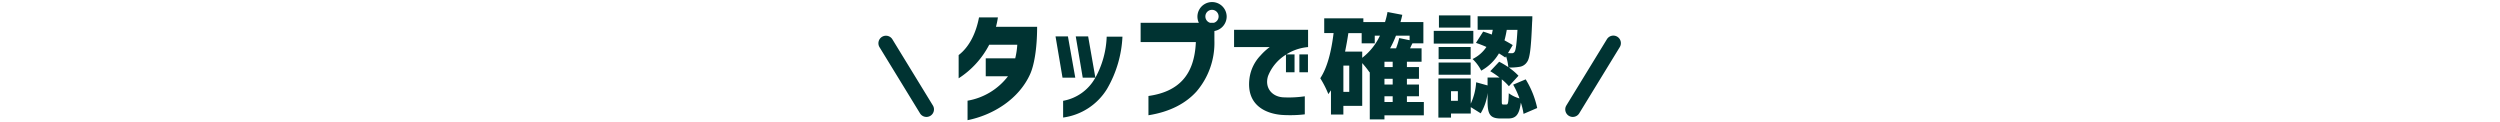
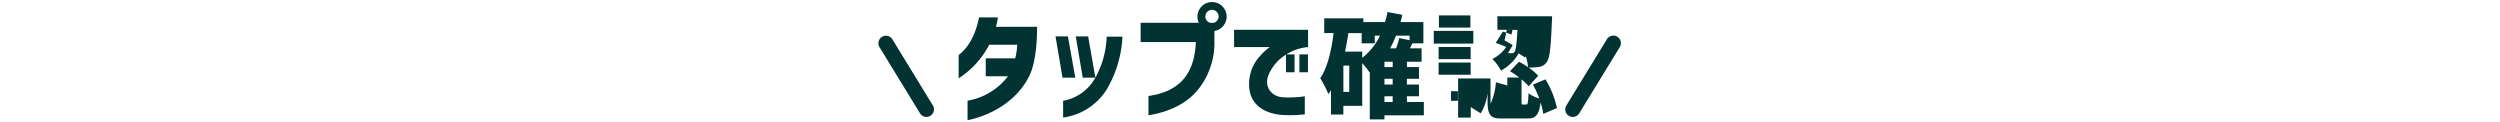
<svg xmlns="http://www.w3.org/2000/svg" width="663.123" height="32.489" viewBox="0 0 663.123 32.489">
  <g id="グループ_1" data-name="グループ 1" transform="translate(-406 -106.5)">
-     <path id="パス_3" data-name="パス 3" d="M23.642,26.207a17.129,17.129,0,0,0,10.725-6.479h-5.9V14.971h7.821a20.034,20.034,0,0,0,.543-3.606H29.389A23.355,23.355,0,0,1,21.28,20.27V14.11c2.873-2.2,4.63-5.906,5.4-9.992h5.011a21.513,21.513,0,0,1-.51,2.489H42.094c0,5.971-.83,10.247-1.82,12.481-3,6.736-9.927,10.95-16.632,12.29Zm106.69,4.965V18.633l-.058.06a24.539,24.539,0,0,0-1.947-2.453V27.581h-5v2.3h-3.29V23.451c-.239.359-.479.688-.688,1.017A26.785,26.785,0,0,0,117.2,20.25c1.915-2.873,2.962-7.272,3.531-11.97h-2.484V4.361h10.383v.986h5.745a19.124,19.124,0,0,0,.659-2.663l3.92.748c-.122.659-.3,1.286-.479,1.915h6.074V11h-2.9c-.24.447-.449.9-.629,1.316h3.052v3.561h-3.89v1.406h3.2V20.4h-3.2v1.525h3.2v3.112h-3.2v1.526h4.488v3.531H134.224v1.079Zm3.892-4.61h2.183V25.037h-2.183ZM123.331,23.87h1.557V16.9h-1.557Zm10.894-1.945h2.183V20.4h-2.183Zm0-4.638h2.183V15.881h-2.183Zm-10.444-4.1h4.547v1.647a16,16,0,0,0,4.7-5.866h-1.376V11h-3.472V8.28h-3.53C124.41,9.926,124.11,11.572,123.781,13.187Zm11.939-.867h1.586a20.017,20.017,0,0,0,.838-2.723l2.753.57v-1.2h-3.621A26.649,26.649,0,0,1,135.72,12.32Zm29.356,18.611c-2.9,0-3.5-1.2-3.5-4.637V24.14a13.2,13.2,0,0,1-1.825,5.416l-2.634-1.646v1.705H151.88v1.076h-3.351V20.309h8.587v6.7a15.978,15.978,0,0,0,1.437-5.684l3.022.838v-2.1h3.172a23.636,23.636,0,0,0-2.454-1.676l2.364-2.513a23.012,23.012,0,0,1,2.424,1.436,12.958,12.958,0,0,0-.6-2.873l-.209.328c-.48-.357-1.048-.716-1.676-1.105a12.354,12.354,0,0,1-4.7,4.577,11.225,11.225,0,0,0-2.3-3.082,9.353,9.353,0,0,0,3.68-3.2,29.33,29.33,0,0,0-2.783-1.077l1.915-2.993c.718.21,1.5.479,2.275.779.119-.418.179-.838.267-1.256h-4.009V3.822h14.512s0,1.047-.059,1.526c-.269,6.674-.568,9.576-1.346,10.592a2.848,2.848,0,0,1-2.005,1.287,14.8,14.8,0,0,1-2.842.18,15.1,15.1,0,0,1,2.572,2.185l-2.542,2.782a14.024,14.024,0,0,0-1.884-1.825v5.685c0,.9.029.988.419.988h.807c.419,0,.538-.36.628-2.993a8.688,8.688,0,0,0,2.842,1.376,23.635,23.635,0,0,0-1.676-3.65l3.321-1.406a24.068,24.068,0,0,1,3.053,7.6l-3.621,1.556a16.976,16.976,0,0,0-.718-2.993c-.419,3.321-1.377,4.218-3.411,4.218Zm-13.2-4.7H153.7V23.69H151.88ZM166.063,10.2c.808.449,1.556.868,2.185,1.256l-1.257,2.126c.36.029.689.029.928.029a.827.827,0,0,0,.839-.388c.3-.449.537-2.005.748-5.8h-2.843A26.646,26.646,0,0,1,166.063,10.2ZM48.991,26.239a12.188,12.188,0,0,0,8.492-6.033l.065-.1a24.257,24.257,0,0,0,3-10.885h4.181a30.25,30.25,0,0,1-4.086,13.855,16.187,16.187,0,0,1-11.651,7.6Zm134.147,3.983a2,2,0,0,1-.661-2.75L193.215,9.932a2,2,0,1,1,3.411,2.088L185.888,29.56a2,2,0,0,1-2.75.661ZM11.032,29.56.294,12.02A2,2,0,0,1,3.706,9.932L14.444,27.471a2,2,0,0,1-3.412,2.089Zm60.593-4.6c4.086-.574,7.118-2.011,9.193-4.342S84.011,15,84.2,10.661H69.551V5.554H85a3.757,3.757,0,0,1-.383-1.691,3.879,3.879,0,0,1,7.757,0,3.911,3.911,0,0,1-3.256,3.862v2.521a19.818,19.818,0,0,1-4.757,13.536c-2.777,3.064-6.895,5.362-12.736,6.288Zm15.1-21.1A1.75,1.75,0,0,0,88,5.554h.958a1.75,1.75,0,0,0,1.276-1.691,1.755,1.755,0,1,0-3.51,0ZM106.9,29.975c-4.159-.36-9.426-2.574-8.468-9.755a10.82,10.82,0,0,1,2.962-6.044,14.838,14.838,0,0,1,2.395-2.185H94.336V7.413h19.629v4.577a12.6,12.6,0,0,0-5.117,1.556c-.21.121-.449.239-.658.389h2.185v4.729H108.1V14a11.675,11.675,0,0,0-4.758,5.686c-.927,2.962.9,5.385,3.92,5.625a29.278,29.278,0,0,0,5.835-.27v4.788a32.5,32.5,0,0,1-3.967.223C108.187,30.048,107.387,30.015,106.9,29.975ZM54.194,20.11,52.343,9.161h3.288L57.547,20.11Zm-5.361,0L46.98,9.161h3.288L52.216,20.11Zm99.757-.788V16.091h8.5v3.231Zm-36.928-.657V13.936h2.273v4.729Zm36.928-3.473V11.961h8.5v3.231ZM147.3,11.063V7.682h10.5v3.38Zm1.377-4.249V3.583h8.348V6.814Z" transform="translate(639 107)" fill="#003332" stroke="rgba(0,0,0,0)" stroke-width="1" />
-     <rect id="長方形_1" data-name="長方形 1" width="663.123" height="31.379" transform="translate(406 107)" fill="none" />
+     <path id="パス_3" data-name="パス 3" d="M23.642,26.207a17.129,17.129,0,0,0,10.725-6.479h-5.9V14.971h7.821a20.034,20.034,0,0,0,.543-3.606H29.389A23.355,23.355,0,0,1,21.28,20.27V14.11c2.873-2.2,4.63-5.906,5.4-9.992h5.011a21.513,21.513,0,0,1-.51,2.489H42.094c0,5.971-.83,10.247-1.82,12.481-3,6.736-9.927,10.95-16.632,12.29Zm106.69,4.965V18.633l-.058.06a24.539,24.539,0,0,0-1.947-2.453V27.581h-5v2.3h-3.29V23.451c-.239.359-.479.688-.688,1.017A26.785,26.785,0,0,0,117.2,20.25c1.915-2.873,2.962-7.272,3.531-11.97h-2.484V4.361h10.383v.986h5.745a19.124,19.124,0,0,0,.659-2.663l3.92.748c-.122.659-.3,1.286-.479,1.915h6.074V11h-2.9c-.24.447-.449.9-.629,1.316h3.052v3.561h-3.89v1.406h3.2V20.4h-3.2v1.525h3.2v3.112h-3.2v1.526h4.488v3.531H134.224v1.079Zm3.892-4.61h2.183V25.037h-2.183ZM123.331,23.87h1.557V16.9h-1.557Zm10.894-1.945h2.183V20.4h-2.183Zm0-4.638h2.183V15.881h-2.183Zm-10.444-4.1h4.547v1.647a16,16,0,0,0,4.7-5.866h-1.376V11h-3.472V8.28h-3.53C124.41,9.926,124.11,11.572,123.781,13.187Zm11.939-.867h1.586a20.017,20.017,0,0,0,.838-2.723l2.753.57v-1.2h-3.621A26.649,26.649,0,0,1,135.72,12.32Zm29.356,18.611c-2.9,0-3.5-1.2-3.5-4.637V24.14a13.2,13.2,0,0,1-1.825,5.416l-2.634-1.646v1.705v1.076h-3.351V20.309h8.587v6.7a15.978,15.978,0,0,0,1.437-5.684l3.022.838v-2.1h3.172a23.636,23.636,0,0,0-2.454-1.676l2.364-2.513a23.012,23.012,0,0,1,2.424,1.436,12.958,12.958,0,0,0-.6-2.873l-.209.328c-.48-.357-1.048-.716-1.676-1.105a12.354,12.354,0,0,1-4.7,4.577,11.225,11.225,0,0,0-2.3-3.082,9.353,9.353,0,0,0,3.68-3.2,29.33,29.33,0,0,0-2.783-1.077l1.915-2.993c.718.21,1.5.479,2.275.779.119-.418.179-.838.267-1.256h-4.009V3.822h14.512s0,1.047-.059,1.526c-.269,6.674-.568,9.576-1.346,10.592a2.848,2.848,0,0,1-2.005,1.287,14.8,14.8,0,0,1-2.842.18,15.1,15.1,0,0,1,2.572,2.185l-2.542,2.782a14.024,14.024,0,0,0-1.884-1.825v5.685c0,.9.029.988.419.988h.807c.419,0,.538-.36.628-2.993a8.688,8.688,0,0,0,2.842,1.376,23.635,23.635,0,0,0-1.676-3.65l3.321-1.406a24.068,24.068,0,0,1,3.053,7.6l-3.621,1.556a16.976,16.976,0,0,0-.718-2.993c-.419,3.321-1.377,4.218-3.411,4.218Zm-13.2-4.7H153.7V23.69H151.88ZM166.063,10.2c.808.449,1.556.868,2.185,1.256l-1.257,2.126c.36.029.689.029.928.029a.827.827,0,0,0,.839-.388c.3-.449.537-2.005.748-5.8h-2.843A26.646,26.646,0,0,1,166.063,10.2ZM48.991,26.239a12.188,12.188,0,0,0,8.492-6.033l.065-.1a24.257,24.257,0,0,0,3-10.885h4.181a30.25,30.25,0,0,1-4.086,13.855,16.187,16.187,0,0,1-11.651,7.6Zm134.147,3.983a2,2,0,0,1-.661-2.75L193.215,9.932a2,2,0,1,1,3.411,2.088L185.888,29.56a2,2,0,0,1-2.75.661ZM11.032,29.56.294,12.02A2,2,0,0,1,3.706,9.932L14.444,27.471a2,2,0,0,1-3.412,2.089Zm60.593-4.6c4.086-.574,7.118-2.011,9.193-4.342S84.011,15,84.2,10.661H69.551V5.554H85a3.757,3.757,0,0,1-.383-1.691,3.879,3.879,0,0,1,7.757,0,3.911,3.911,0,0,1-3.256,3.862v2.521a19.818,19.818,0,0,1-4.757,13.536c-2.777,3.064-6.895,5.362-12.736,6.288Zm15.1-21.1A1.75,1.75,0,0,0,88,5.554h.958a1.75,1.75,0,0,0,1.276-1.691,1.755,1.755,0,1,0-3.51,0ZM106.9,29.975c-4.159-.36-9.426-2.574-8.468-9.755a10.82,10.82,0,0,1,2.962-6.044,14.838,14.838,0,0,1,2.395-2.185H94.336V7.413h19.629v4.577a12.6,12.6,0,0,0-5.117,1.556c-.21.121-.449.239-.658.389h2.185v4.729H108.1V14a11.675,11.675,0,0,0-4.758,5.686c-.927,2.962.9,5.385,3.92,5.625a29.278,29.278,0,0,0,5.835-.27v4.788a32.5,32.5,0,0,1-3.967.223C108.187,30.048,107.387,30.015,106.9,29.975ZM54.194,20.11,52.343,9.161h3.288L57.547,20.11Zm-5.361,0L46.98,9.161h3.288L52.216,20.11Zm99.757-.788V16.091h8.5v3.231Zm-36.928-.657V13.936h2.273v4.729Zm36.928-3.473V11.961h8.5v3.231ZM147.3,11.063V7.682h10.5v3.38Zm1.377-4.249V3.583h8.348V6.814Z" transform="translate(639 107)" fill="#003332" stroke="rgba(0,0,0,0)" stroke-width="1" />
  </g>
</svg>